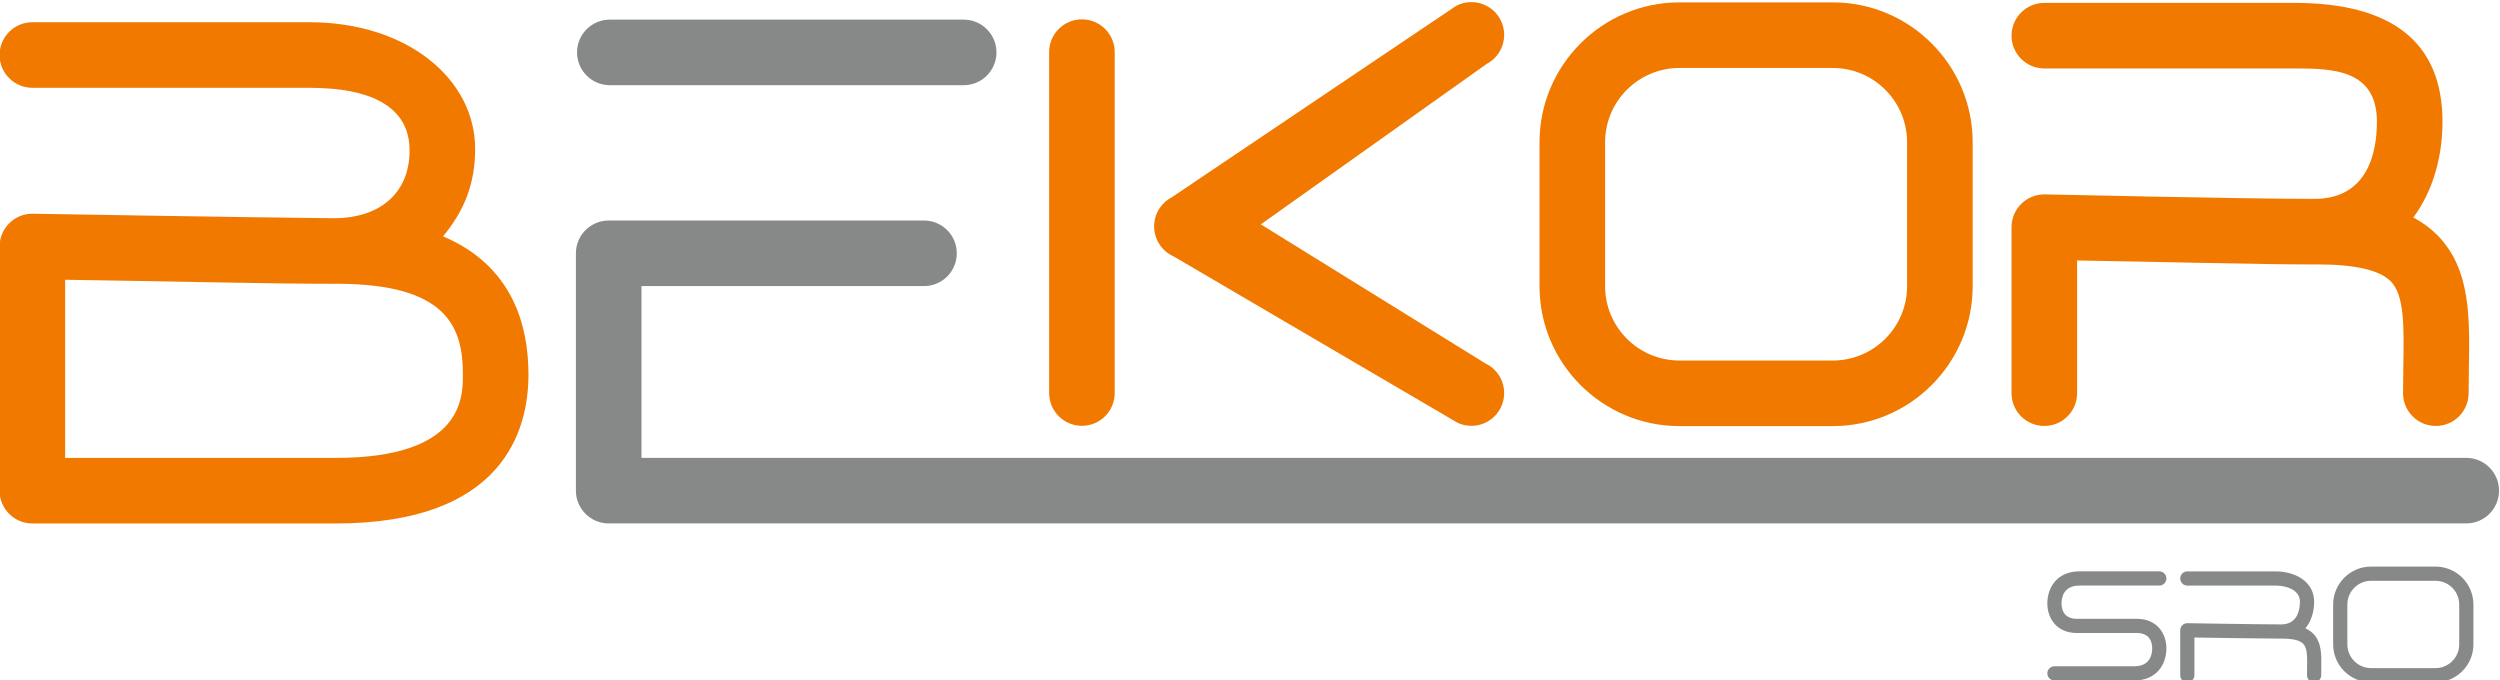
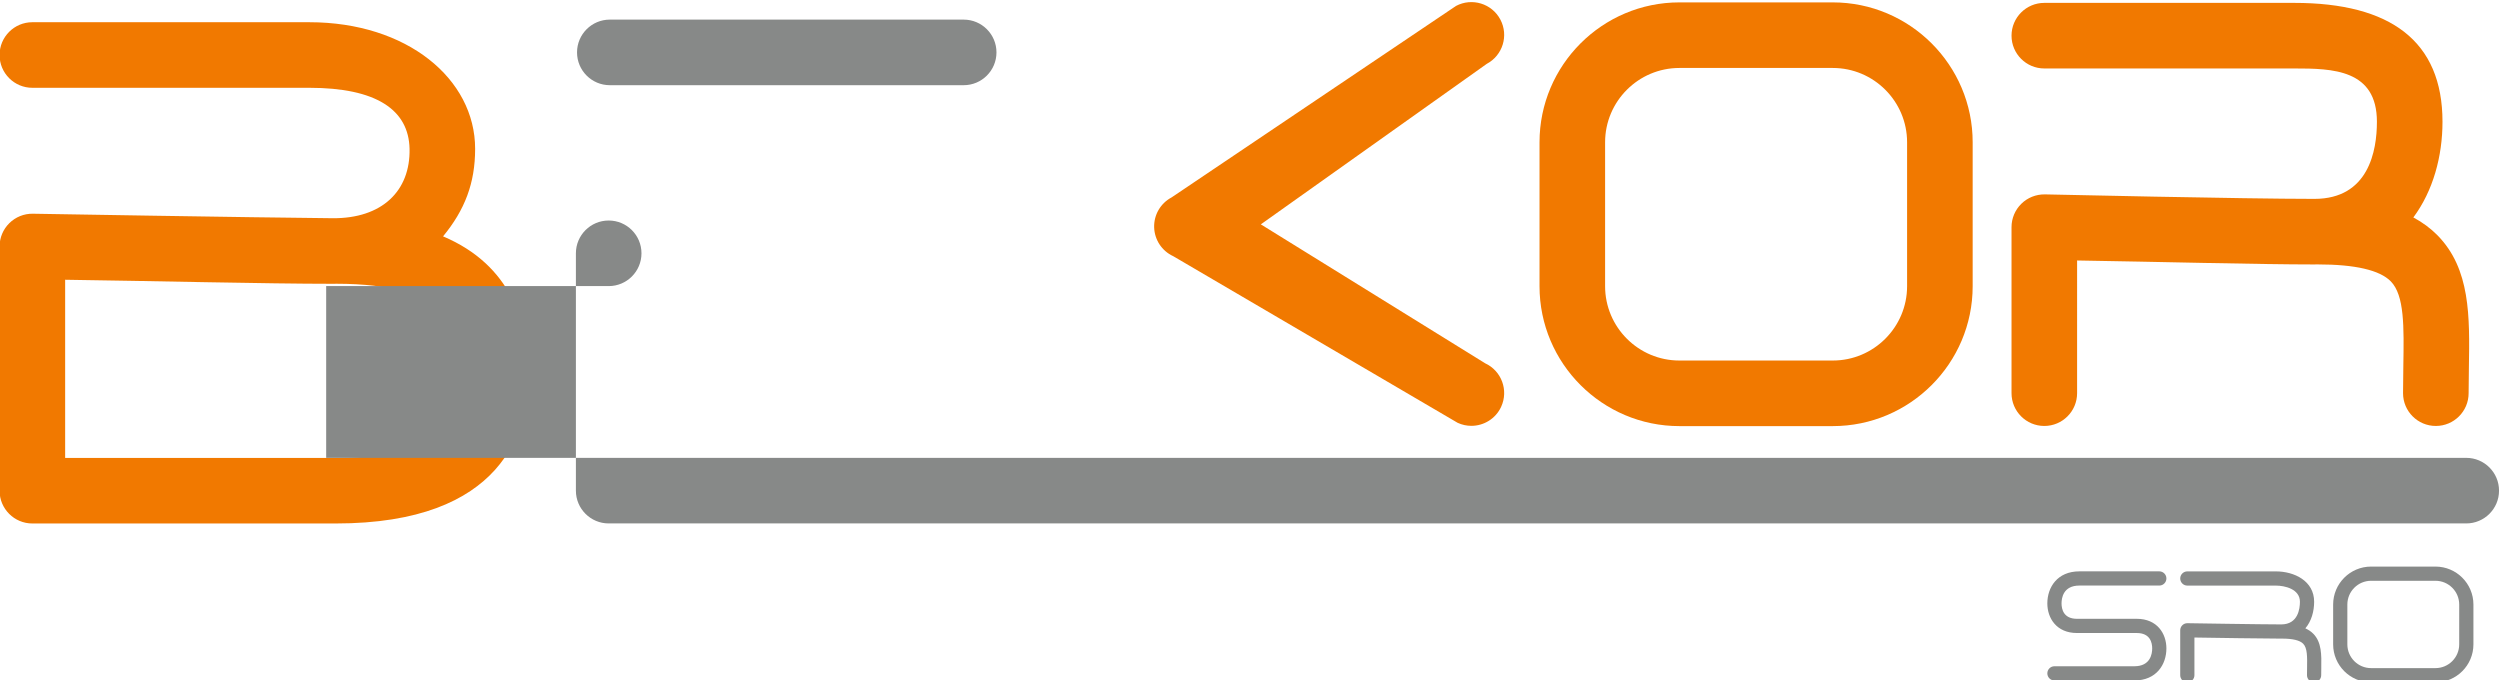
<svg xmlns="http://www.w3.org/2000/svg" version="1.1" id="svg2" xml:space="preserve" width="172.001" height="46.786" viewBox="0 0 172.001 46.786">
  <defs id="defs6">
    <clipPath id="clipPath16">
      <path d="M 0,595.276 H 841.89 V 0 H 0 Z" id="path14" />
    </clipPath>
  </defs>
  <g id="g8" transform="matrix(1.333,0,0,-1.333,-106.683,667.497)">
    <g id="g10">
      <g id="g12" clip-path="url(#clipPath16)" transform="translate(-16.565,-35.994)">
        <g id="g18" transform="matrix(0.199,0,0,0.199,99.96,513.108)">
          <path d="m 0,0 h 70.163 c 32.996,0 32.996,15.696 32.996,21.605 0,12.227 -3.971,23.542 -32.748,23.564 -0.358,-0.007 -0.718,-0.011 -1.081,-0.011 -16.913,0 -47.554,0.751 -69.33,1.049 z M 70.163,-17.008 H -8.504 c -4.696,0 -8.504,3.808 -8.504,8.504 v 63.333 c 0,2.276 0.912,4.458 2.533,6.056 1.621,1.598 3.823,2.486 6.091,2.447 0.826,-0.012 56.85,-0.979 77.714,-1.166 12.889,-0.115 20.223,7.107 19.996,17.996 -0.21,10.145 -8.663,15.83 -25.996,15.83 H -8.504 c -4.696,0 -8.504,3.807 -8.504,8.504 0,4.696 3.808,8.504 8.504,8.504 H 63.33 c 25.32,0 43.004,-14.681 43.004,-32.838 0,-8.9 -2.673,-15.84 -8.318,-22.703 17.706,-7.481 22.151,-22.581 22.151,-35.854 0,-14.42 -6.496,-38.613 -50.004,-38.613" style="fill:#f17900;fill-opacity:1;fill-rule:nonzero;stroke:none" id="path20" />
        </g>
        <g id="g22" transform="matrix(0.199,0,0,0.199,146.336,532.345)">
          <path d="m 0,0 h -91.778 c -4.697,0 -8.504,3.807 -8.504,8.504 0,4.697 3.807,8.504 8.504,8.504 H 0 c 4.696,0 8.504,-3.807 8.504,-8.504 C 8.504,3.807 4.696,0 0,0" style="fill:#878988;fill-opacity:1;fill-rule:nonzero;stroke:none" id="path24" />
        </g>
        <g id="g26" transform="matrix(0.199,0,0,0.199,223.888,509.726)">
-           <path d="m 0,0 h -481.781 c -4.697,0 -8.504,3.808 -8.504,8.504 v 61.555 c 0,4.697 3.807,8.504 8.504,8.504 h 81.778 c 4.696,0 8.504,-3.807 8.504,-8.504 0,-4.697 -3.808,-8.504 -8.504,-8.504 h -73.274 V 17.008 H 0 C 4.696,17.008 8.504,13.2 8.504,8.504 8.504,3.808 4.696,0 0,0" style="fill:#878988;fill-opacity:1;fill-rule:nonzero;stroke:none" id="path28" />
+           <path d="m 0,0 h -481.781 c -4.697,0 -8.504,3.808 -8.504,8.504 v 61.555 c 0,4.697 3.807,8.504 8.504,8.504 c 4.696,0 8.504,-3.807 8.504,-8.504 0,-4.697 -3.808,-8.504 -8.504,-8.504 h -73.274 V 17.008 H 0 C 4.696,17.008 8.504,13.2 8.504,8.504 8.504,3.808 4.696,0 0,0" style="fill:#878988;fill-opacity:1;fill-rule:nonzero;stroke:none" id="path28" />
        </g>
        <g id="g30" transform="matrix(0.199,0,0,0.199,152.439,514.764)">
-           <path d="m 0,0 c -4.696,0 -8.504,3.808 -8.504,8.504 v 88.414 c 0,4.697 3.808,8.504 8.504,8.504 4.696,0 8.504,-3.807 8.504,-8.504 V 8.504 C 8.504,3.808 4.696,0 0,0" style="fill:#f17900;fill-opacity:1;fill-rule:nonzero;stroke:none" id="path32" />
-         </g>
+           </g>
        <g id="g34" transform="matrix(0.199,0,0,0.199,172.539,514.763)">
          <path d="m 0,0 c -1.192,0 -2.401,0.251 -3.555,0.783 l -73.777,43.222 c -2.937,1.353 -4.852,4.256 -4.941,7.489 -0.089,3.232 1.663,6.235 4.52,7.749 l 73.777,49.667 c 4.148,2.198 9.296,0.616 11.496,-3.535 2.198,-4.151 0.616,-9.297 -3.535,-11.496 L -54.604,52.257 3.564,16.229 C 7.83,14.263 9.694,9.212 7.728,4.946 6.294,1.834 3.216,0 0,0" style="fill:#f17900;fill-opacity:1;fill-rule:nonzero;stroke:none" id="path36" />
        </g>
        <g id="g38" transform="matrix(0.199,0,0,0.199,183.277,533.234)">
          <path d="m 0,0 c -10.627,0 -19.273,-8.646 -19.273,-19.274 v -37.333 c 0,-10.627 8.646,-19.274 19.273,-19.274 h 39.778 c 10.627,0 19.274,8.647 19.274,19.274 v 37.333 C 59.052,-8.646 50.405,0 39.778,0 Z M 39.778,-92.889 H 0 c -20.006,0 -36.281,16.277 -36.281,36.282 v 37.333 c 0,20.006 16.275,36.282 36.281,36.282 h 39.778 c 20.006,0 36.282,-16.276 36.282,-36.282 v -37.333 c 0,-20.005 -16.276,-36.282 -36.282,-36.282" style="fill:#f17900;fill-opacity:1;fill-rule:nonzero;stroke:none" id="path40" />
        </g>
        <g id="g42" transform="matrix(0.199,0,0,0.199,222.405,524.595)">
          <path d="m 0,0 c -1.794,1.824 -3.88,3.363 -6.267,4.646 5.125,6.877 7.559,15.859 7.559,24.808 0,20.944 -13.507,30.837 -38.425,30.837 h -64.847 c -4.697,0 -8.504,-3.807 -8.504,-8.504 0,-4.696 3.807,-8.504 8.504,-8.504 h 64.847 c 9.883,0 21.417,-0.219 21.417,-13.829 0,-7.468 -2.106,-19.996 -16.213,-19.996 -18.079,0 -69.197,1.154 -69.913,1.166 -2.313,0.022 -4.478,-0.843 -6.102,-2.441 -1.625,-1.599 -2.54,-3.783 -2.54,-6.062 v -43.056 c 0,-4.696 3.807,-8.503 8.504,-8.503 4.696,0 8.503,3.807 8.503,8.503 V -6.52 c 19.667,-0.308 47.158,-1.03 61.548,-1.03 0.244,0 0.48,0.014 0.722,0.018 0.048,0 0.095,-0.007 0.143,-0.007 9.703,0 16.075,-1.477 18.939,-4.388 3.56,-3.618 3.428,-11.726 3.26,-21.992 -0.037,-2.267 -0.075,-4.608 -0.075,-7.016 0,-4.696 3.807,-8.503 8.503,-8.503 4.697,0 8.504,3.807 8.504,8.503 0,2.312 0.037,4.561 0.073,6.738 C 8.354,-21.084 8.557,-8.698 0,0" style="fill:#f17900;fill-opacity:1;fill-rule:nonzero;stroke:none" id="path44" />
        </g>
        <g id="g46" transform="matrix(0.199,0,0,0.199,215.994,504.032)">
          <path d="m 0,0 c -0.565,0.575 -1.253,1.036 -2.061,1.402 1.612,1.887 2.28,4.493 2.28,6.887 0,5.417 -5.152,7.885 -9.938,7.885 h -22.954 c -1.017,0 -1.843,-0.825 -1.843,-1.843 0,-1.018 0.826,-1.843 1.843,-1.843 h 22.954 c 2.323,0 6.252,-0.884 6.252,-4.199 0,-1.765 -0.471,-5.867 -4.844,-5.867 -4.895,0 -24.138,0.311 -24.332,0.314 -0.01,10e-4 -0.02,10e-4 -0.03,10e-4 -0.483,0 -0.947,-0.19 -1.292,-0.529 -0.352,-0.347 -0.551,-0.819 -0.551,-1.313 v -11.648 c 0,-1.018 0.826,-1.843 1.843,-1.843 1.018,0 1.843,0.825 1.843,1.843 v 9.775 c 4.993,-0.079 18.511,-0.286 22.519,-0.286 0.06,0 0.114,0.008 0.173,0.009 0.021,0 0.04,-0.006 0.061,-0.006 2.752,0 4.586,-0.445 5.45,-1.324 1.098,-1.115 1.061,-3.394 1.014,-6.278 -0.01,-0.611 -0.021,-1.241 -0.021,-1.89 0,-1.018 0.825,-1.843 1.843,-1.843 1.018,0 1.843,0.825 1.843,1.843 0,0.628 0.01,1.238 0.019,1.83 C 2.128,-5.475 2.181,-2.217 0,0" style="fill:#878988;fill-opacity:1;fill-rule:nonzero;stroke:none" id="path48" />
        </g>
        <g id="g50" transform="matrix(0.199,0,0,0.199,206.759,501.621)">
          <path d="m 0,0 h -20.732 c -1.018,0 -1.843,0.825 -1.843,1.843 0,1.017 0.825,1.843 1.843,1.843 H 0 c 4.172,0 4.622,3.232 4.622,4.622 0,1.493 -0.519,3.999 -4,3.999 h -15.513 c -5.308,0 -7.684,3.86 -7.684,7.685 0,4.135 2.568,8.308 8.306,8.308 H 6.465 c 1.017,0 1.843,-0.825 1.843,-1.843 0,-1.018 -0.826,-1.843 -1.843,-1.843 h -20.734 c -4.17,0 -4.621,-3.232 -4.621,-4.622 0,-1.494 0.52,-4 3.999,-4 H 0.622 c 5.309,0 7.686,-3.859 7.686,-7.684 C 8.308,4.173 5.738,0 0,0" style="fill:#878988;fill-opacity:1;fill-rule:nonzero;stroke:none" id="path52" />
        </g>
        <g id="g54" transform="matrix(0.199,0,0,0.199,218.977,506.766)">
          <path d="m 0,0 c -3.396,0 -6.158,-2.763 -6.158,-6.159 v -10.333 c 0,-3.396 2.762,-6.159 6.158,-6.159 h 16.696 c 3.397,0 6.159,2.763 6.159,6.159 V -6.159 C 22.855,-2.763 20.093,0 16.696,0 Z M 16.696,-26.335 H 0 c -5.428,0 -9.844,4.415 -9.844,9.843 v 10.333 c 0,5.428 4.416,9.844 9.844,9.844 h 16.696 c 5.429,0 9.845,-4.416 9.845,-9.844 v -10.333 c 0,-5.428 -4.416,-9.843 -9.845,-9.843" style="fill:#878988;fill-opacity:1;fill-rule:nonzero;stroke:none" id="path56" />
        </g>
      </g>
    </g>
  </g>
</svg>